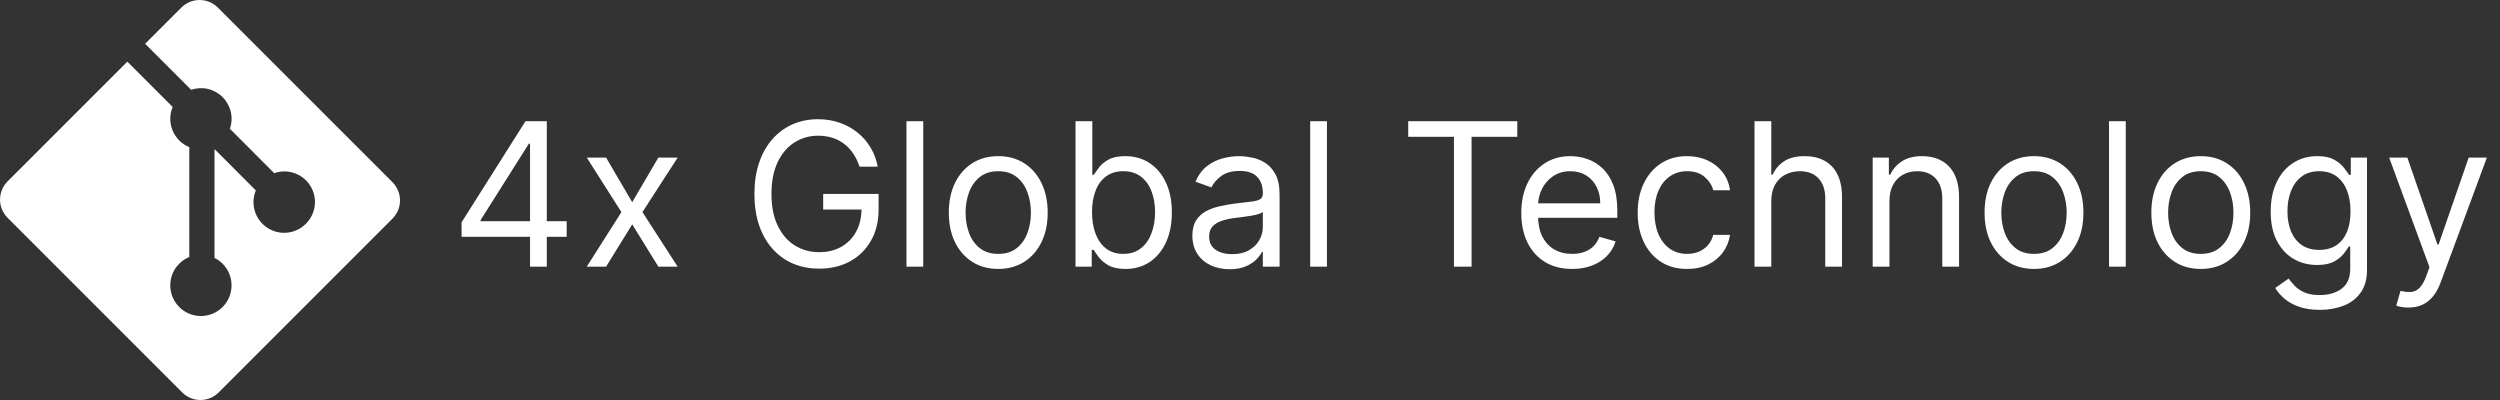
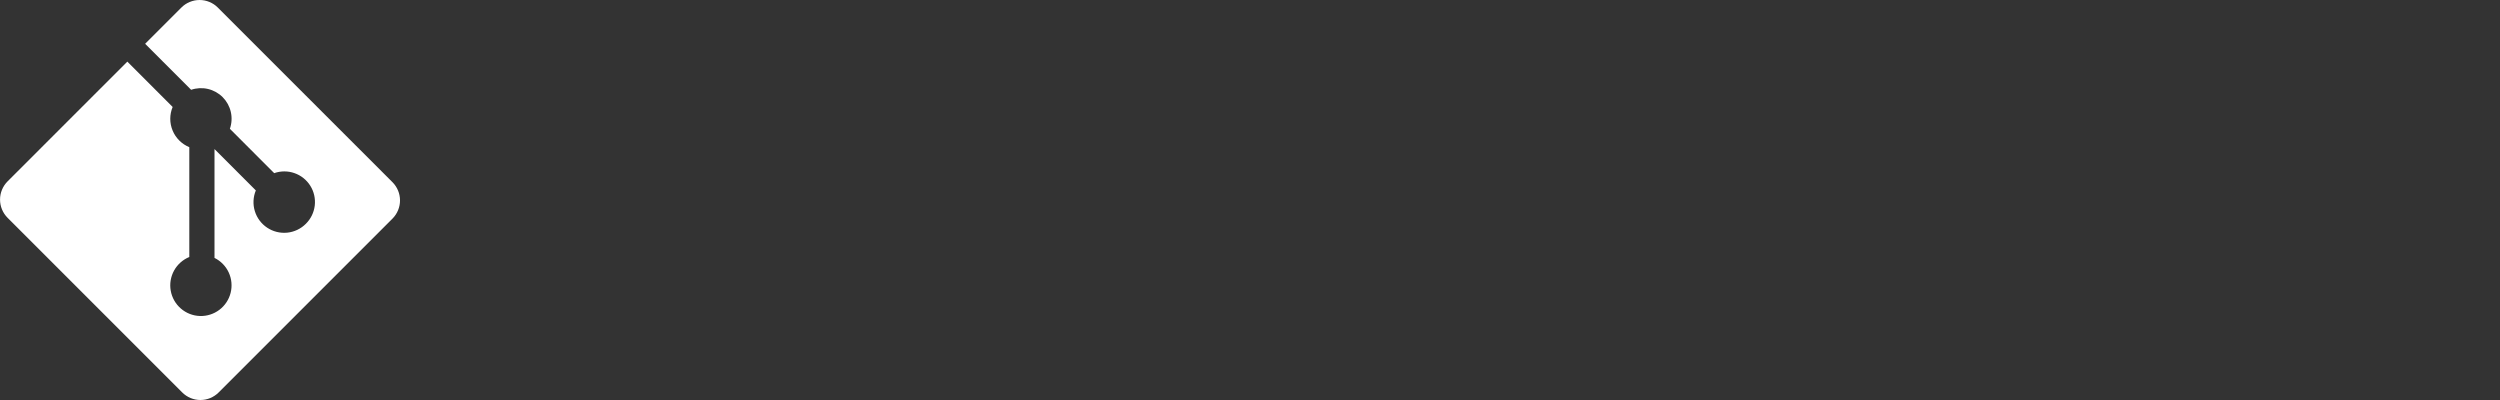
<svg xmlns="http://www.w3.org/2000/svg" width="150" height="24" viewBox="0 0 150 24" fill="none">
  <rect x="0" y="0" width="150" height="24" fill="#333333" stroke="none" />
-   <path d="M27.694 14.21V13.341L31.529 7.273H32.16V8.619H31.734L28.836 13.204V13.273H34.001V14.21H27.694ZM31.802 16V13.946V13.541V7.273H32.808V16H31.802ZM36.365 9.455L37.933 12.131L39.501 9.455H40.66L38.547 12.727L40.66 16H39.501L37.933 13.46L36.365 16H35.206L37.285 12.727L35.206 9.455H36.365ZM51.572 10C51.479 9.713 51.355 9.456 51.202 9.229C51.051 8.999 50.871 8.803 50.661 8.641C50.453 8.479 50.217 8.355 49.953 8.27C49.689 8.185 49.399 8.142 49.084 8.142C48.567 8.142 48.097 8.276 47.673 8.543C47.25 8.81 46.913 9.203 46.663 9.723C46.413 10.243 46.288 10.881 46.288 11.636C46.288 12.392 46.415 13.03 46.668 13.55C46.92 14.07 47.263 14.463 47.695 14.73C48.127 14.997 48.612 15.131 49.152 15.131C49.652 15.131 50.092 15.024 50.473 14.811C50.857 14.595 51.155 14.291 51.368 13.899C51.584 13.504 51.692 13.04 51.692 12.506L52.016 12.574H49.391V11.636H52.715V12.574C52.715 13.293 52.561 13.918 52.254 14.449C51.95 14.98 51.53 15.392 50.993 15.685C50.459 15.974 49.845 16.119 49.152 16.119C48.379 16.119 47.7 15.938 47.115 15.574C46.533 15.21 46.078 14.693 45.752 14.023C45.428 13.352 45.266 12.557 45.266 11.636C45.266 10.946 45.358 10.325 45.543 9.774C45.73 9.22 45.994 8.749 46.335 8.359C46.676 7.97 47.08 7.672 47.545 7.464C48.011 7.257 48.524 7.153 49.084 7.153C49.544 7.153 49.973 7.223 50.371 7.362C50.771 7.499 51.128 7.693 51.44 7.946C51.756 8.196 52.019 8.496 52.229 8.845C52.439 9.192 52.584 9.577 52.663 10H51.572ZM55.394 7.273V16H54.388V7.273H55.394ZM59.895 16.136C59.304 16.136 58.786 15.996 58.34 15.714C57.896 15.433 57.55 15.04 57.3 14.534C57.053 14.028 56.929 13.438 56.929 12.761C56.929 12.079 57.053 11.484 57.3 10.976C57.55 10.467 57.896 10.072 58.34 9.791C58.786 9.51 59.304 9.369 59.895 9.369C60.486 9.369 61.003 9.51 61.446 9.791C61.892 10.072 62.239 10.467 62.486 10.976C62.736 11.484 62.861 12.079 62.861 12.761C62.861 13.438 62.736 14.028 62.486 14.534C62.239 15.04 61.892 15.433 61.446 15.714C61.003 15.996 60.486 16.136 59.895 16.136ZM59.895 15.233C60.344 15.233 60.713 15.118 61.003 14.888C61.293 14.658 61.507 14.355 61.646 13.98C61.786 13.605 61.855 13.199 61.855 12.761C61.855 12.324 61.786 11.916 61.646 11.538C61.507 11.161 61.293 10.855 61.003 10.622C60.713 10.389 60.344 10.273 59.895 10.273C59.446 10.273 59.077 10.389 58.787 10.622C58.497 10.855 58.283 11.161 58.144 11.538C58.004 11.916 57.935 12.324 57.935 12.761C57.935 13.199 58.004 13.605 58.144 13.98C58.283 14.355 58.497 14.658 58.787 14.888C59.077 15.118 59.446 15.233 59.895 15.233ZM64.532 16V7.273H65.538V10.494H65.623C65.697 10.381 65.799 10.236 65.93 10.06C66.064 9.881 66.254 9.722 66.501 9.582C66.751 9.44 67.089 9.369 67.515 9.369C68.067 9.369 68.552 9.507 68.973 9.783C69.393 10.058 69.721 10.449 69.957 10.954C70.193 11.46 70.311 12.057 70.311 12.744C70.311 13.438 70.193 14.038 69.957 14.547C69.721 15.053 69.395 15.445 68.977 15.723C68.559 15.999 68.078 16.136 67.532 16.136C67.112 16.136 66.775 16.067 66.522 15.928C66.27 15.786 66.075 15.625 65.939 15.446C65.802 15.264 65.697 15.114 65.623 14.994H65.504V16H64.532ZM65.521 12.727C65.521 13.222 65.594 13.658 65.738 14.036C65.883 14.411 66.095 14.704 66.373 14.918C66.652 15.128 66.993 15.233 67.396 15.233C67.817 15.233 68.167 15.122 68.449 14.901C68.733 14.676 68.946 14.375 69.088 13.997C69.233 13.617 69.305 13.193 69.305 12.727C69.305 12.267 69.234 11.852 69.092 11.483C68.953 11.111 68.741 10.817 68.457 10.601C68.176 10.382 67.822 10.273 67.396 10.273C66.987 10.273 66.643 10.376 66.365 10.584C66.086 10.788 65.876 11.075 65.734 11.445C65.592 11.811 65.521 12.239 65.521 12.727ZM73.775 16.153C73.361 16.153 72.984 16.075 72.646 15.919C72.308 15.76 72.04 15.531 71.841 15.233C71.642 14.932 71.542 14.568 71.542 14.142C71.542 13.767 71.616 13.463 71.764 13.23C71.912 12.994 72.109 12.81 72.356 12.676C72.603 12.543 72.876 12.443 73.174 12.378C73.476 12.31 73.778 12.256 74.082 12.216C74.48 12.165 74.802 12.126 75.049 12.101C75.299 12.072 75.481 12.026 75.595 11.96C75.711 11.895 75.77 11.781 75.77 11.619V11.585C75.77 11.165 75.655 10.838 75.424 10.605C75.197 10.372 74.852 10.256 74.389 10.256C73.909 10.256 73.532 10.361 73.26 10.571C72.987 10.781 72.795 11.006 72.684 11.244L71.73 10.903C71.9 10.506 72.128 10.196 72.412 9.974C72.699 9.75 73.011 9.594 73.349 9.506C73.69 9.415 74.025 9.369 74.355 9.369C74.565 9.369 74.807 9.395 75.079 9.446C75.355 9.494 75.621 9.595 75.876 9.749C76.135 9.902 76.349 10.133 76.52 10.443C76.69 10.753 76.775 11.168 76.775 11.688V16H75.77V15.114H75.719C75.65 15.256 75.537 15.408 75.378 15.57C75.219 15.732 75.007 15.869 74.743 15.983C74.478 16.097 74.156 16.153 73.775 16.153ZM73.929 15.25C74.326 15.25 74.662 15.172 74.934 15.016C75.21 14.859 75.417 14.658 75.557 14.411C75.699 14.163 75.77 13.903 75.77 13.631V12.71C75.727 12.761 75.633 12.808 75.488 12.851C75.346 12.891 75.182 12.926 74.994 12.957C74.809 12.986 74.629 13.011 74.453 13.034C74.28 13.054 74.139 13.071 74.031 13.085C73.77 13.119 73.525 13.175 73.298 13.251C73.074 13.325 72.892 13.438 72.753 13.588C72.616 13.736 72.548 13.938 72.548 14.193C72.548 14.543 72.677 14.807 72.936 14.986C73.197 15.162 73.528 15.25 73.929 15.25ZM79.617 7.273V16H78.611V7.273H79.617ZM84.493 8.21V7.273H91.038V8.21H88.294V16H87.237V8.21H84.493ZM94.328 16.136C93.697 16.136 93.153 15.997 92.696 15.719C92.241 15.438 91.89 15.046 91.643 14.543C91.399 14.037 91.277 13.449 91.277 12.778C91.277 12.108 91.399 11.517 91.643 11.006C91.89 10.492 92.234 10.091 92.674 9.804C93.118 9.514 93.635 9.369 94.226 9.369C94.567 9.369 94.903 9.426 95.236 9.54C95.568 9.653 95.871 9.838 96.143 10.094C96.416 10.347 96.633 10.682 96.795 11.099C96.957 11.517 97.038 12.031 97.038 12.642V13.068H91.993V12.199H96.015C96.015 11.829 95.942 11.5 95.794 11.21C95.649 10.921 95.442 10.692 95.172 10.524C94.905 10.357 94.589 10.273 94.226 10.273C93.825 10.273 93.478 10.372 93.186 10.571C92.896 10.767 92.673 11.023 92.517 11.338C92.361 11.653 92.282 11.992 92.282 12.352V12.932C92.282 13.426 92.368 13.845 92.538 14.189C92.711 14.53 92.951 14.79 93.258 14.969C93.565 15.145 93.922 15.233 94.328 15.233C94.592 15.233 94.831 15.196 95.044 15.122C95.26 15.046 95.446 14.932 95.602 14.781C95.758 14.628 95.879 14.438 95.964 14.21L96.936 14.483C96.834 14.812 96.662 15.102 96.42 15.352C96.179 15.599 95.88 15.793 95.525 15.932C95.17 16.068 94.771 16.136 94.328 16.136ZM101.227 16.136C100.613 16.136 100.085 15.992 99.642 15.702C99.199 15.412 98.858 15.013 98.619 14.504C98.38 13.996 98.261 13.415 98.261 12.761C98.261 12.097 98.383 11.51 98.628 11.001C98.875 10.49 99.219 10.091 99.659 9.804C100.102 9.514 100.619 9.369 101.21 9.369C101.67 9.369 102.085 9.455 102.454 9.625C102.824 9.795 103.126 10.034 103.362 10.341C103.598 10.648 103.744 11.006 103.801 11.415H102.795C102.718 11.117 102.548 10.852 102.284 10.622C102.022 10.389 101.67 10.273 101.227 10.273C100.835 10.273 100.491 10.375 100.196 10.579C99.903 10.781 99.674 11.067 99.51 11.436C99.348 11.803 99.267 12.233 99.267 12.727C99.267 13.233 99.346 13.673 99.505 14.048C99.667 14.423 99.895 14.714 100.187 14.922C100.483 15.129 100.829 15.233 101.227 15.233C101.488 15.233 101.726 15.188 101.939 15.097C102.152 15.006 102.332 14.875 102.48 14.704C102.628 14.534 102.733 14.329 102.795 14.091H103.801C103.744 14.477 103.603 14.825 103.379 15.135C103.157 15.442 102.863 15.686 102.497 15.868C102.133 16.047 101.71 16.136 101.227 16.136ZM106.277 12.062V16H105.271V7.273H106.277V10.477H106.362C106.515 10.139 106.745 9.871 107.052 9.672C107.362 9.47 107.774 9.369 108.288 9.369C108.734 9.369 109.125 9.459 109.46 9.638C109.795 9.814 110.055 10.085 110.24 10.452C110.427 10.815 110.521 11.278 110.521 11.841V16H109.515V11.909C109.515 11.389 109.38 10.987 109.111 10.703C108.843 10.416 108.473 10.273 107.998 10.273C107.669 10.273 107.373 10.342 107.112 10.482C106.853 10.621 106.649 10.824 106.498 11.091C106.351 11.358 106.277 11.682 106.277 12.062ZM113.367 12.062V16H112.361V9.455H113.332V10.477H113.418C113.571 10.145 113.804 9.878 114.117 9.676C114.429 9.472 114.832 9.369 115.327 9.369C115.77 9.369 116.158 9.46 116.49 9.642C116.823 9.821 117.081 10.094 117.266 10.46C117.45 10.824 117.543 11.284 117.543 11.841V16H116.537V11.909C116.537 11.395 116.403 10.994 116.136 10.707C115.869 10.418 115.503 10.273 115.037 10.273C114.716 10.273 114.429 10.342 114.176 10.482C113.926 10.621 113.729 10.824 113.584 11.091C113.439 11.358 113.367 11.682 113.367 12.062ZM122.04 16.136C121.449 16.136 120.93 15.996 120.484 15.714C120.041 15.433 119.694 15.04 119.444 14.534C119.197 14.028 119.074 13.438 119.074 12.761C119.074 12.079 119.197 11.484 119.444 10.976C119.694 10.467 120.041 10.072 120.484 9.791C120.93 9.51 121.449 9.369 122.04 9.369C122.63 9.369 123.147 9.51 123.591 9.791C124.037 10.072 124.383 10.467 124.63 10.976C124.88 11.484 125.005 12.079 125.005 12.761C125.005 13.438 124.88 14.028 124.63 14.534C124.383 15.04 124.037 15.433 123.591 15.714C123.147 15.996 122.63 16.136 122.04 16.136ZM122.04 15.233C122.488 15.233 122.858 15.118 123.147 14.888C123.437 14.658 123.652 14.355 123.791 13.98C123.93 13.605 124 13.199 124 12.761C124 12.324 123.93 11.916 123.791 11.538C123.652 11.161 123.437 10.855 123.147 10.622C122.858 10.389 122.488 10.273 122.04 10.273C121.591 10.273 121.221 10.389 120.932 10.622C120.642 10.855 120.427 11.161 120.288 11.538C120.149 11.916 120.079 12.324 120.079 12.761C120.079 13.199 120.149 13.605 120.288 13.98C120.427 14.355 120.642 14.658 120.932 14.888C121.221 15.118 121.591 15.233 122.04 15.233ZM127.546 7.273V16H126.541V7.273H127.546ZM132.047 16.136C131.456 16.136 130.938 15.996 130.492 15.714C130.049 15.433 129.702 15.04 129.452 14.534C129.205 14.028 129.081 13.438 129.081 12.761C129.081 12.079 129.205 11.484 129.452 10.976C129.702 10.467 130.049 10.072 130.492 9.791C130.938 9.51 131.456 9.369 132.047 9.369C132.638 9.369 133.155 9.51 133.598 9.791C134.044 10.072 134.391 10.467 134.638 10.976C134.888 11.484 135.013 12.079 135.013 12.761C135.013 13.438 134.888 14.028 134.638 14.534C134.391 15.04 134.044 15.433 133.598 15.714C133.155 15.996 132.638 16.136 132.047 16.136ZM132.047 15.233C132.496 15.233 132.866 15.118 133.155 14.888C133.445 14.658 133.66 14.355 133.799 13.98C133.938 13.605 134.008 13.199 134.008 12.761C134.008 12.324 133.938 11.916 133.799 11.538C133.66 11.161 133.445 10.855 133.155 10.622C132.866 10.389 132.496 10.273 132.047 10.273C131.598 10.273 131.229 10.389 130.939 10.622C130.65 10.855 130.435 11.161 130.296 11.538C130.157 11.916 130.087 12.324 130.087 12.761C130.087 13.199 130.157 13.605 130.296 13.98C130.435 14.355 130.65 14.658 130.939 14.888C131.229 15.118 131.598 15.233 132.047 15.233ZM139.19 18.591C138.705 18.591 138.287 18.528 137.938 18.403C137.588 18.281 137.297 18.119 137.064 17.918C136.834 17.719 136.651 17.506 136.514 17.278L137.315 16.716C137.406 16.835 137.521 16.972 137.661 17.125C137.8 17.281 137.99 17.416 138.232 17.53C138.476 17.646 138.796 17.704 139.19 17.704C139.719 17.704 140.155 17.577 140.499 17.321C140.842 17.065 141.014 16.665 141.014 16.119V14.79H140.929C140.855 14.909 140.75 15.057 140.614 15.233C140.48 15.406 140.287 15.561 140.034 15.697C139.784 15.831 139.446 15.898 139.02 15.898C138.492 15.898 138.017 15.773 137.597 15.523C137.179 15.273 136.848 14.909 136.604 14.432C136.362 13.954 136.242 13.375 136.242 12.693C136.242 12.023 136.359 11.439 136.595 10.942C136.831 10.442 137.159 10.055 137.58 9.783C138 9.507 138.486 9.369 139.037 9.369C139.463 9.369 139.801 9.44 140.051 9.582C140.304 9.722 140.497 9.881 140.631 10.06C140.767 10.236 140.872 10.381 140.946 10.494H141.048V9.455H142.02V16.188C142.02 16.75 141.892 17.207 141.636 17.56C141.384 17.915 141.043 18.175 140.614 18.34C140.188 18.507 139.713 18.591 139.19 18.591ZM139.156 14.994C139.56 14.994 139.901 14.902 140.179 14.717C140.457 14.533 140.669 14.267 140.814 13.921C140.959 13.574 141.031 13.159 141.031 12.676C141.031 12.204 140.96 11.788 140.818 11.428C140.676 11.067 140.466 10.784 140.188 10.579C139.909 10.375 139.565 10.273 139.156 10.273C138.73 10.273 138.375 10.381 138.091 10.597C137.81 10.812 137.598 11.102 137.456 11.466C137.317 11.829 137.247 12.233 137.247 12.676C137.247 13.131 137.318 13.533 137.46 13.882C137.605 14.229 137.818 14.501 138.1 14.7C138.384 14.896 138.736 14.994 139.156 14.994ZM144.509 18.454C144.338 18.454 144.186 18.44 144.053 18.412C143.919 18.386 143.827 18.361 143.776 18.335L144.031 17.449C144.276 17.511 144.492 17.534 144.679 17.517C144.867 17.5 145.033 17.416 145.178 17.266C145.325 17.118 145.46 16.878 145.582 16.546L145.77 16.034L143.35 9.455H144.44L146.247 14.671H146.315L148.122 9.455H149.213L146.435 16.954C146.31 17.293 146.155 17.572 145.97 17.794C145.786 18.018 145.571 18.185 145.327 18.293C145.085 18.401 144.813 18.454 144.509 18.454Z" fill="white" />
  <g clip-path="url(#clip0_672_108)">
    <path d="M23.547 10.93L13.068 0.453C12.925 0.309 12.754 0.195 12.567 0.118C12.379 0.04 12.178 0 11.976 0C11.773 0 11.572 0.04 11.384 0.118C11.197 0.195 11.026 0.309 10.883 0.453L8.708 2.628L11.468 5.388C11.793 5.277 12.143 5.259 12.478 5.338C12.813 5.416 13.119 5.587 13.362 5.831C13.604 6.075 13.773 6.382 13.849 6.718C13.926 7.053 13.906 7.403 13.793 7.728L16.452 10.389C16.846 10.25 17.275 10.25 17.668 10.388C18.062 10.525 18.397 10.793 18.619 11.147C18.84 11.5 18.934 11.919 18.886 12.333C18.837 12.748 18.649 13.133 18.353 13.426C18.052 13.729 17.657 13.917 17.233 13.96C16.809 14.002 16.383 13.896 16.029 13.66C15.674 13.424 15.413 13.072 15.289 12.664C15.165 12.257 15.187 11.819 15.35 11.425L12.87 8.944V15.474C13.247 15.66 13.549 15.97 13.725 16.352C13.901 16.734 13.94 17.165 13.837 17.573C13.734 17.98 13.495 18.34 13.158 18.593C12.822 18.845 12.409 18.975 11.989 18.96C11.569 18.945 11.166 18.786 10.849 18.51C10.531 18.235 10.318 17.858 10.244 17.444C10.17 17.03 10.241 16.604 10.443 16.235C10.646 15.867 10.969 15.579 11.358 15.42V8.83C11.134 8.738 10.93 8.603 10.758 8.431C10.586 8.26 10.449 8.057 10.357 7.832C10.264 7.608 10.216 7.368 10.216 7.125C10.217 6.882 10.265 6.642 10.359 6.418L7.64 3.697L0.455 10.882C0.311 11.026 0.197 11.196 0.12 11.384C0.042 11.571 0.002 11.772 0.002 11.975C0.002 12.178 0.042 12.379 0.12 12.566C0.197 12.754 0.311 12.924 0.455 13.068L10.934 23.547C11.077 23.69 11.248 23.804 11.435 23.882C11.623 23.96 11.823 24 12.027 24C12.229 24 12.43 23.96 12.618 23.882C12.805 23.804 12.976 23.69 13.119 23.547L23.549 13.117C23.838 12.827 24.001 12.434 24.001 12.024C24.001 11.615 23.838 11.222 23.549 10.932" fill="url(#paint0_linear_672_108)" />
  </g>
  <defs>
    <linearGradient id="paint0_linear_672_108" x1="12.001" y1="0" x2="12.001" y2="24" gradientUnits="userSpaceOnUse">
      <stop stop-color="white" />
      <stop offset="0.25" stop-color="white" />
      <stop offset="0.604" stop-color="white" />
      <stop offset="1" stop-color="white" />
    </linearGradient>
    <clipPath id="clip0_672_108">
      <rect width="24" height="24" fill="white" />
    </clipPath>
  </defs>
</svg>